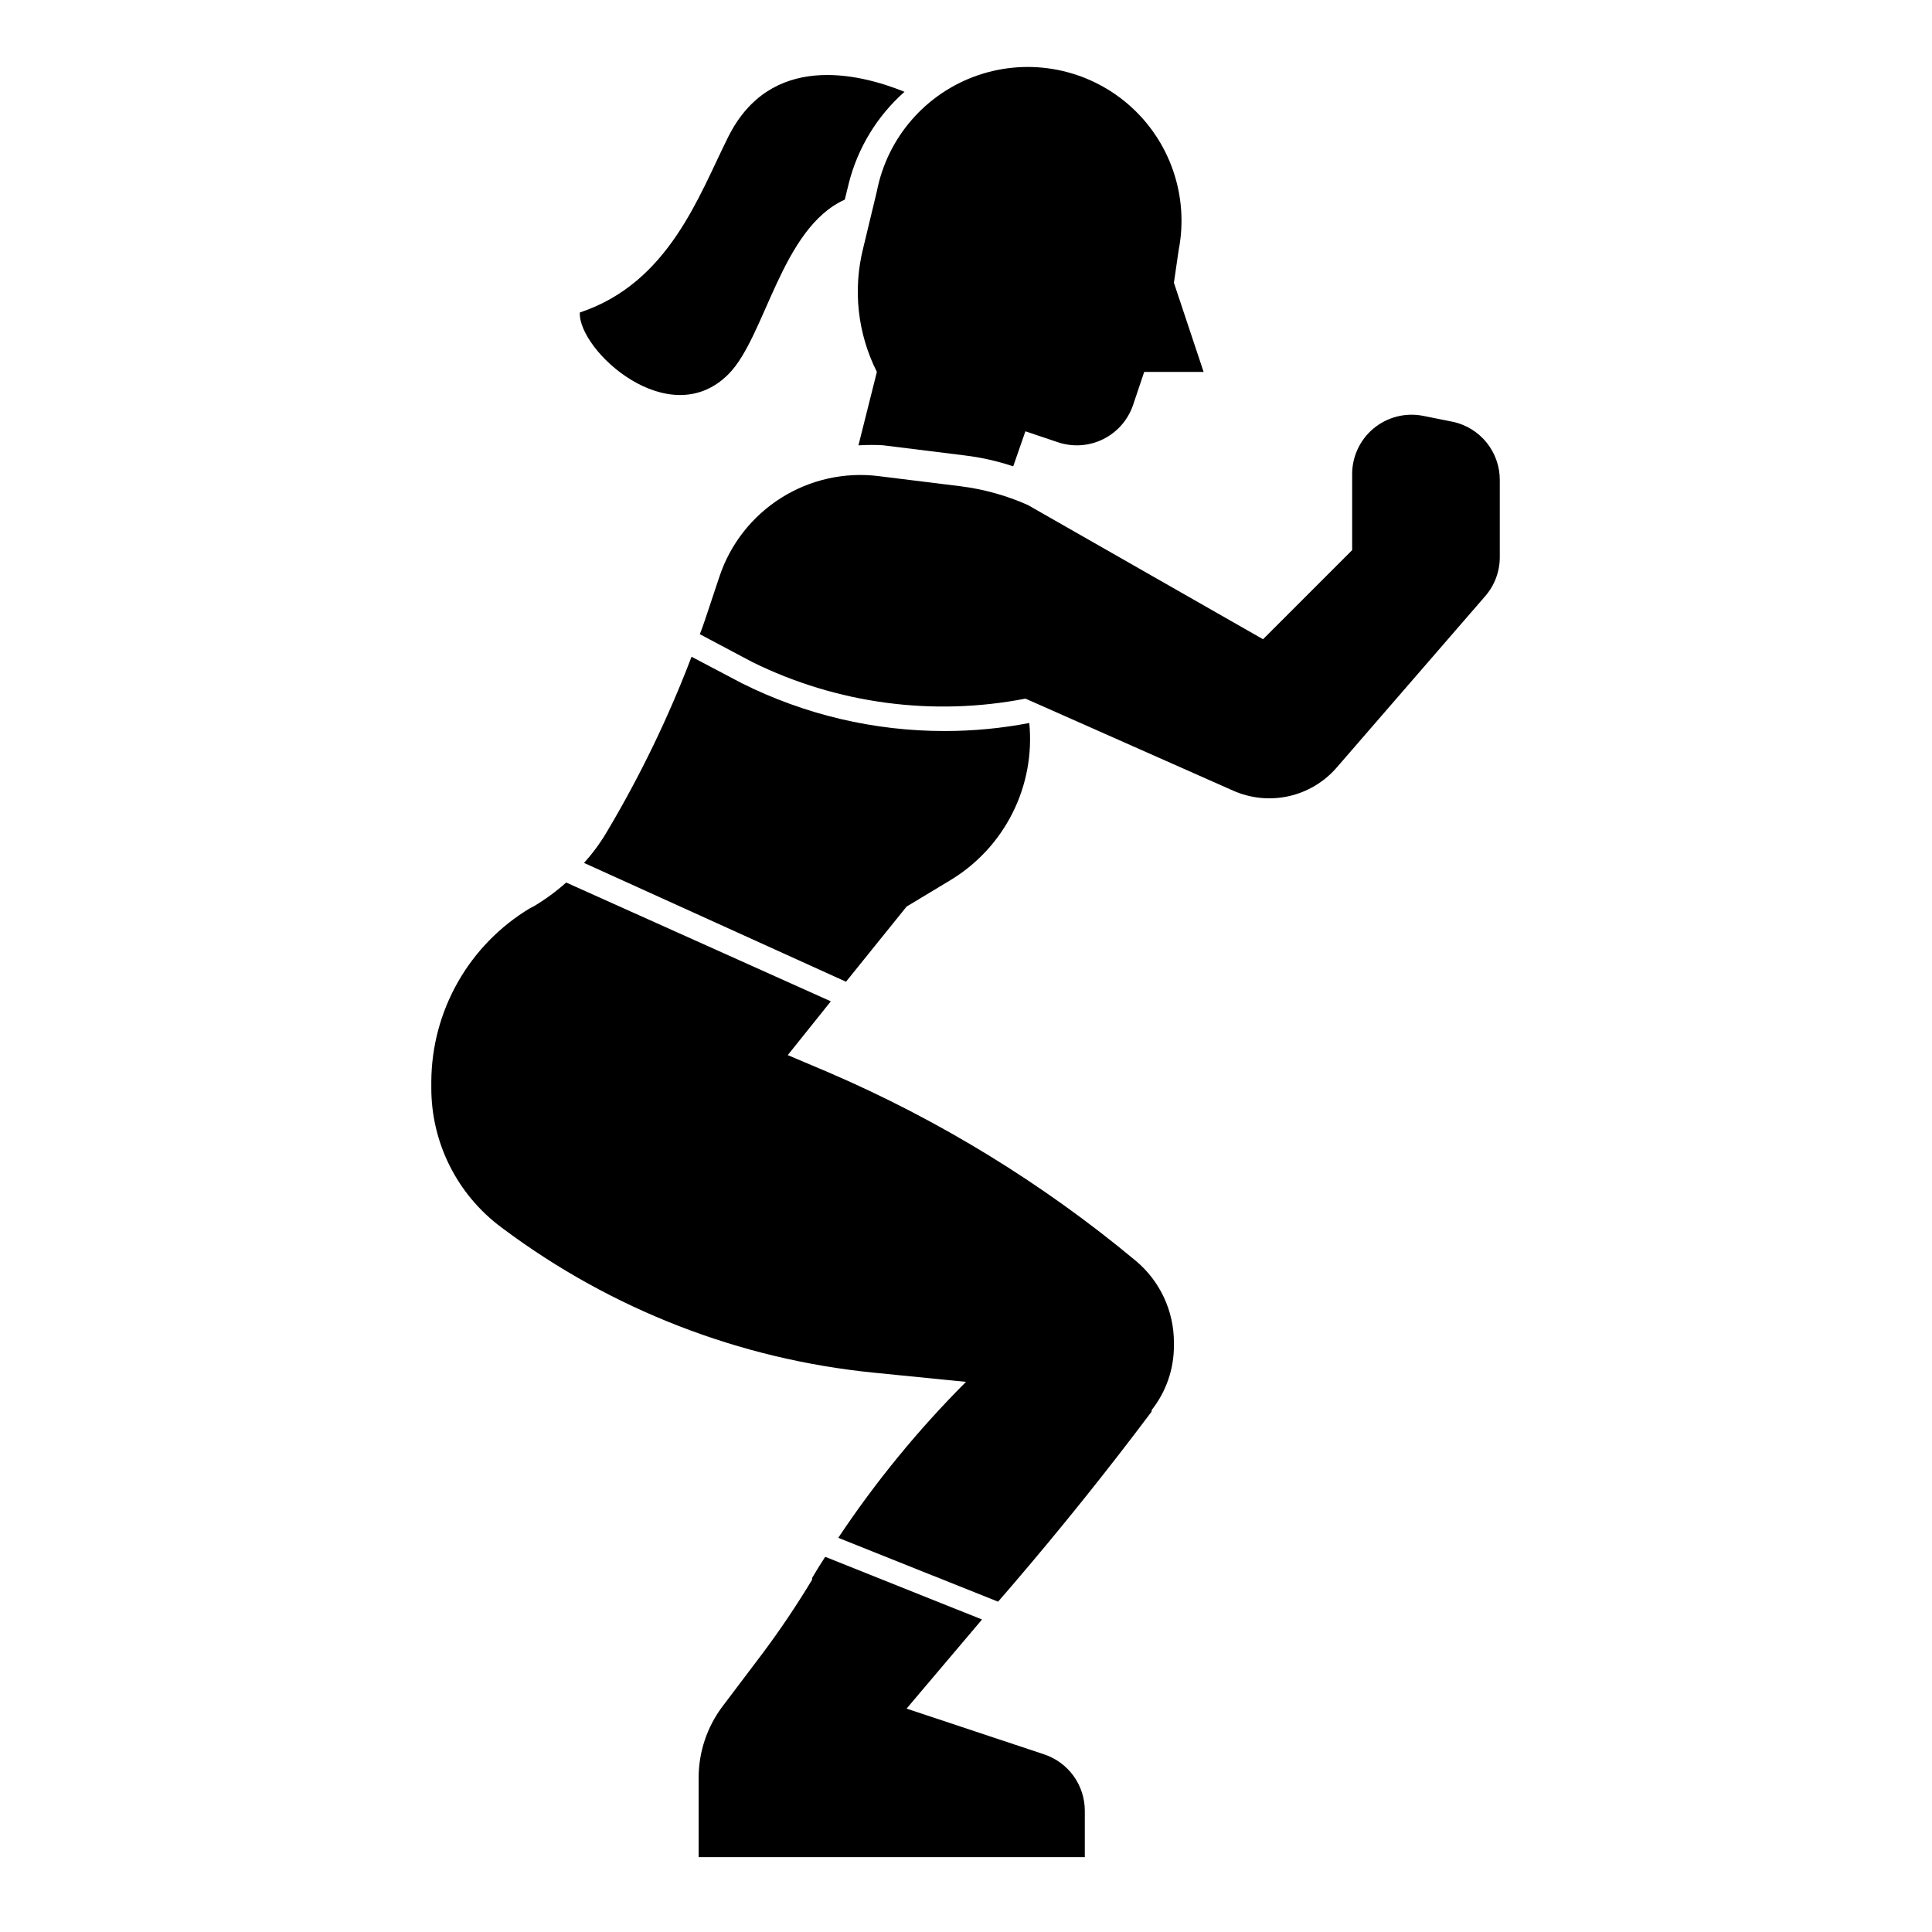
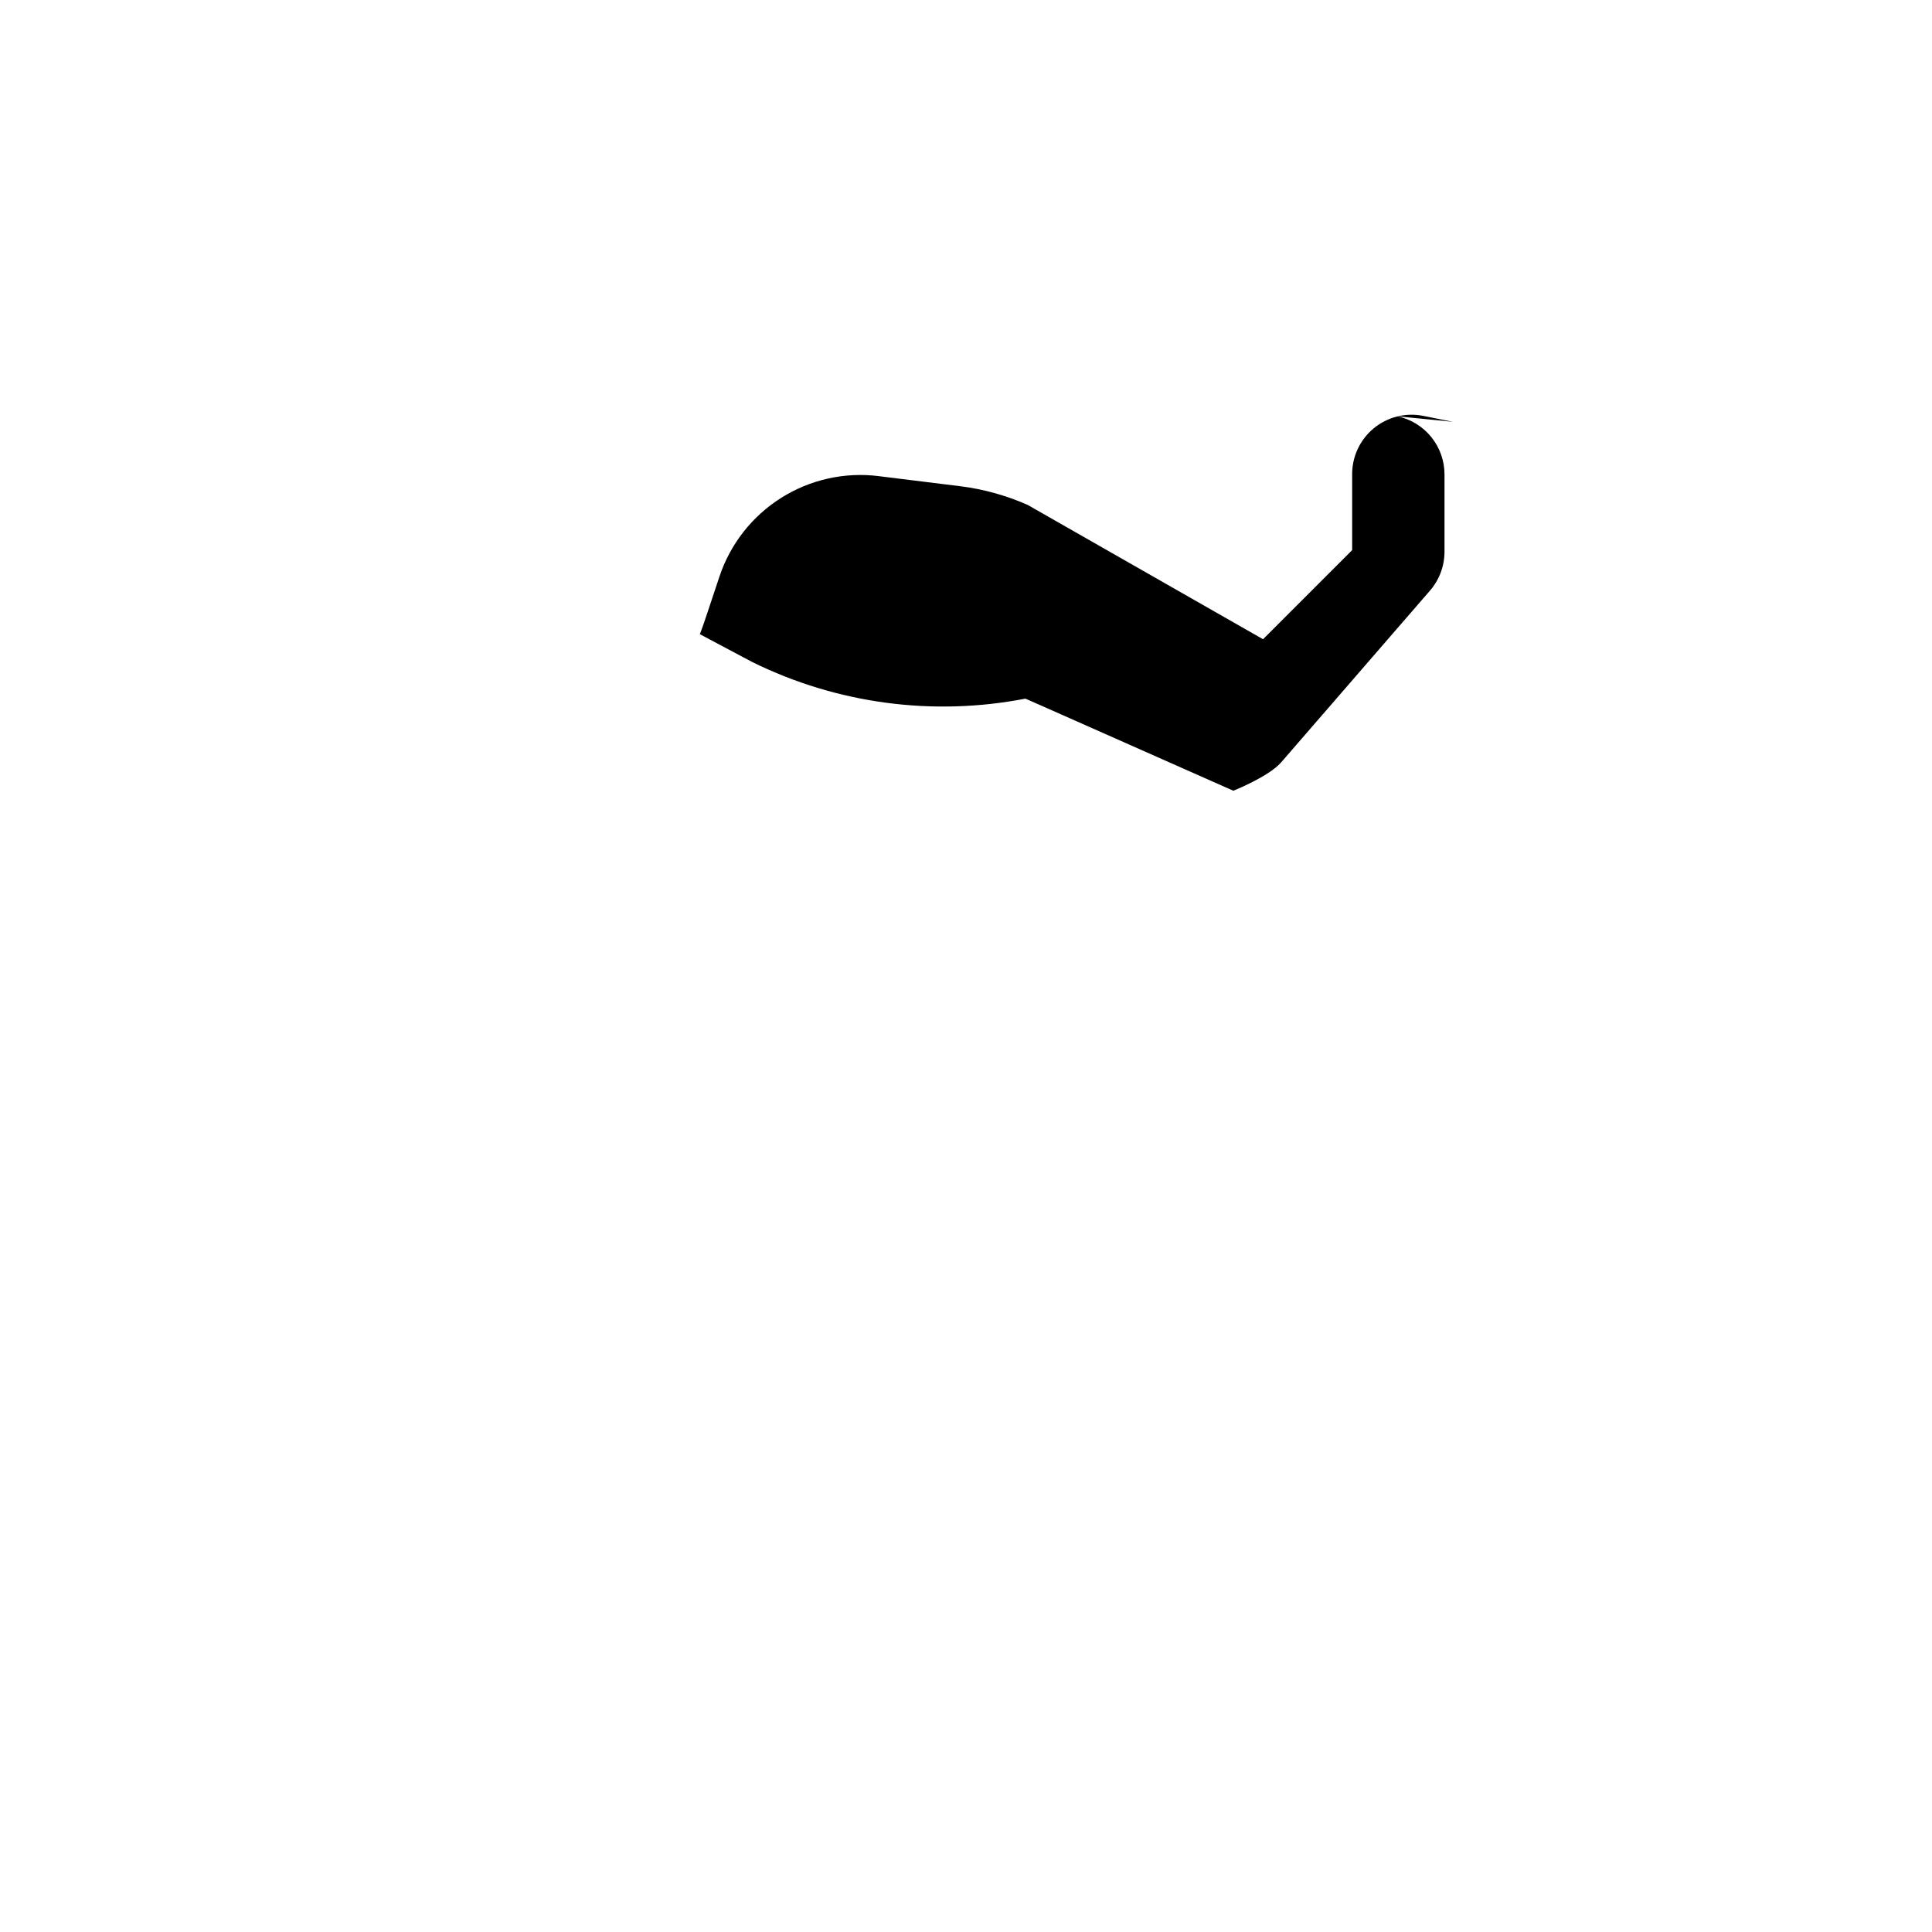
<svg xmlns="http://www.w3.org/2000/svg" fill="#000000" width="800px" height="800px" version="1.1" viewBox="144 144 512 512">
  <g>
-     <path d="m529.02 255.78-7.871-1.574c-4.676-0.93-9.52 0.309-13.176 3.367-3.656 3.062-5.731 7.613-5.637 12.379v19.836l-23.617 23.617-62.348-35.582c-5.656-2.508-11.648-4.18-17.789-4.957l-21.648-2.676v-0.004c-9.035-1.141-18.188 0.887-25.898 5.742-7.707 4.852-13.496 12.227-16.375 20.867l-3.227 9.684c-0.629 1.891-1.258 3.777-1.969 5.59l13.934 7.398c22.41 11.035 47.82 14.434 72.344 9.68l3.938 1.73 51.168 22.676c4.606 2.031 9.738 2.539 14.652 1.449s9.352-3.723 12.664-7.512l39.359-45.422c2.512-2.848 3.91-6.512 3.934-10.312v-20.547c0.012-3.606-1.223-7.106-3.484-9.914-2.266-2.809-5.426-4.758-8.953-5.516z" />
-     <path d="m298.77 372.68 69.43 31.488 16.059-19.918 11.492-6.926c7.094-4.254 12.836-10.43 16.555-17.816 3.723-7.387 5.269-15.676 4.465-23.906-7.367 1.414-14.855 2.125-22.355 2.125-18.691 0.035-37.133-4.309-53.844-12.672l-13.305-7.008c-6.144 16.129-13.676 31.695-22.516 46.523-1.715 2.898-3.719 5.613-5.981 8.109z" />
-     <path d="m420.7 608.92-36.449-12.121 19.996-23.617-41.562-16.609c-1.18 1.812-2.363 3.699-3.465 5.59v0.473-0.004c-4.098 6.809-8.539 13.402-13.305 19.762l-10.469 13.855c-4.09 5.449-6.301 12.078-6.301 18.891v21.02h102.34v-12.281c0-3.309-1.039-6.539-2.977-9.223-1.934-2.684-4.668-4.691-7.809-5.734z" />
-     <path d="m363.55 428.18-10.785-4.566 11.414-14.25-70.141-31.488 0.004 0.004c-2.656 2.367-5.527 4.477-8.582 6.297l-0.945 0.473c-16.199 9.703-26.141 27.168-26.215 46.051v1.574c-0.023 14.582 6.871 28.309 18.578 37l0.629 0.473h0.004c28.613 21.324 62.492 34.469 98.004 38.02l24.484 2.441c-12.617 12.629-23.957 26.473-33.852 41.328l42.352 16.926 3.543-4.094c12.961-15.113 25.348-30.543 37.156-46.289v-0.395c3.856-4.883 5.938-10.934 5.902-17.16v-0.707c0.02-8.395-3.703-16.359-10.152-21.727-24.594-20.465-52.008-37.273-81.398-49.91z" />
-     <path d="m372.76 209.73c-2.781 11.023-1.496 22.676 3.621 32.828l-4.879 19.445h0.473l-0.004-0.004c1.992-0.113 3.992-0.113 5.984 0l21.57 2.676v0.004c4.418 0.52 8.77 1.496 12.988 2.91l3.227-9.289 8.66 2.914c3.965 1.32 8.293 1.008 12.031-0.867 3.734-1.879 6.57-5.16 7.883-9.129l2.914-8.66h15.742l-7.871-23.617 1.258-8.66h0.004c2.781-14.285-2.266-28.973-13.246-38.527-10.98-9.555-26.227-12.527-39.992-7.793-13.762 4.731-23.957 16.449-26.742 30.734z" />
-     <path d="m337.02 243.19c9.84-9.84 13.934-38.652 30.859-46.289l1.023-4.172h-0.004c2.356-9.441 7.516-17.949 14.801-24.402-12.438-5.039-35.504-10.391-46.68 11.887-7.875 15.746-15.746 38.73-39.359 46.602-0.473 10 23.613 32.121 39.359 16.375z" />
+     <path d="m529.02 255.78-7.871-1.574c-4.676-0.93-9.52 0.309-13.176 3.367-3.656 3.062-5.731 7.613-5.637 12.379v19.836l-23.617 23.617-62.348-35.582c-5.656-2.508-11.648-4.18-17.789-4.957l-21.648-2.676v-0.004c-9.035-1.141-18.188 0.887-25.898 5.742-7.707 4.852-13.496 12.227-16.375 20.867l-3.227 9.684c-0.629 1.891-1.258 3.777-1.969 5.59l13.934 7.398c22.41 11.035 47.82 14.434 72.344 9.68l3.938 1.73 51.168 22.676s9.352-3.723 12.664-7.512l39.359-45.422c2.512-2.848 3.91-6.512 3.934-10.312v-20.547c0.012-3.606-1.223-7.106-3.484-9.914-2.266-2.809-5.426-4.758-8.953-5.516z" />
  </g>
</svg>